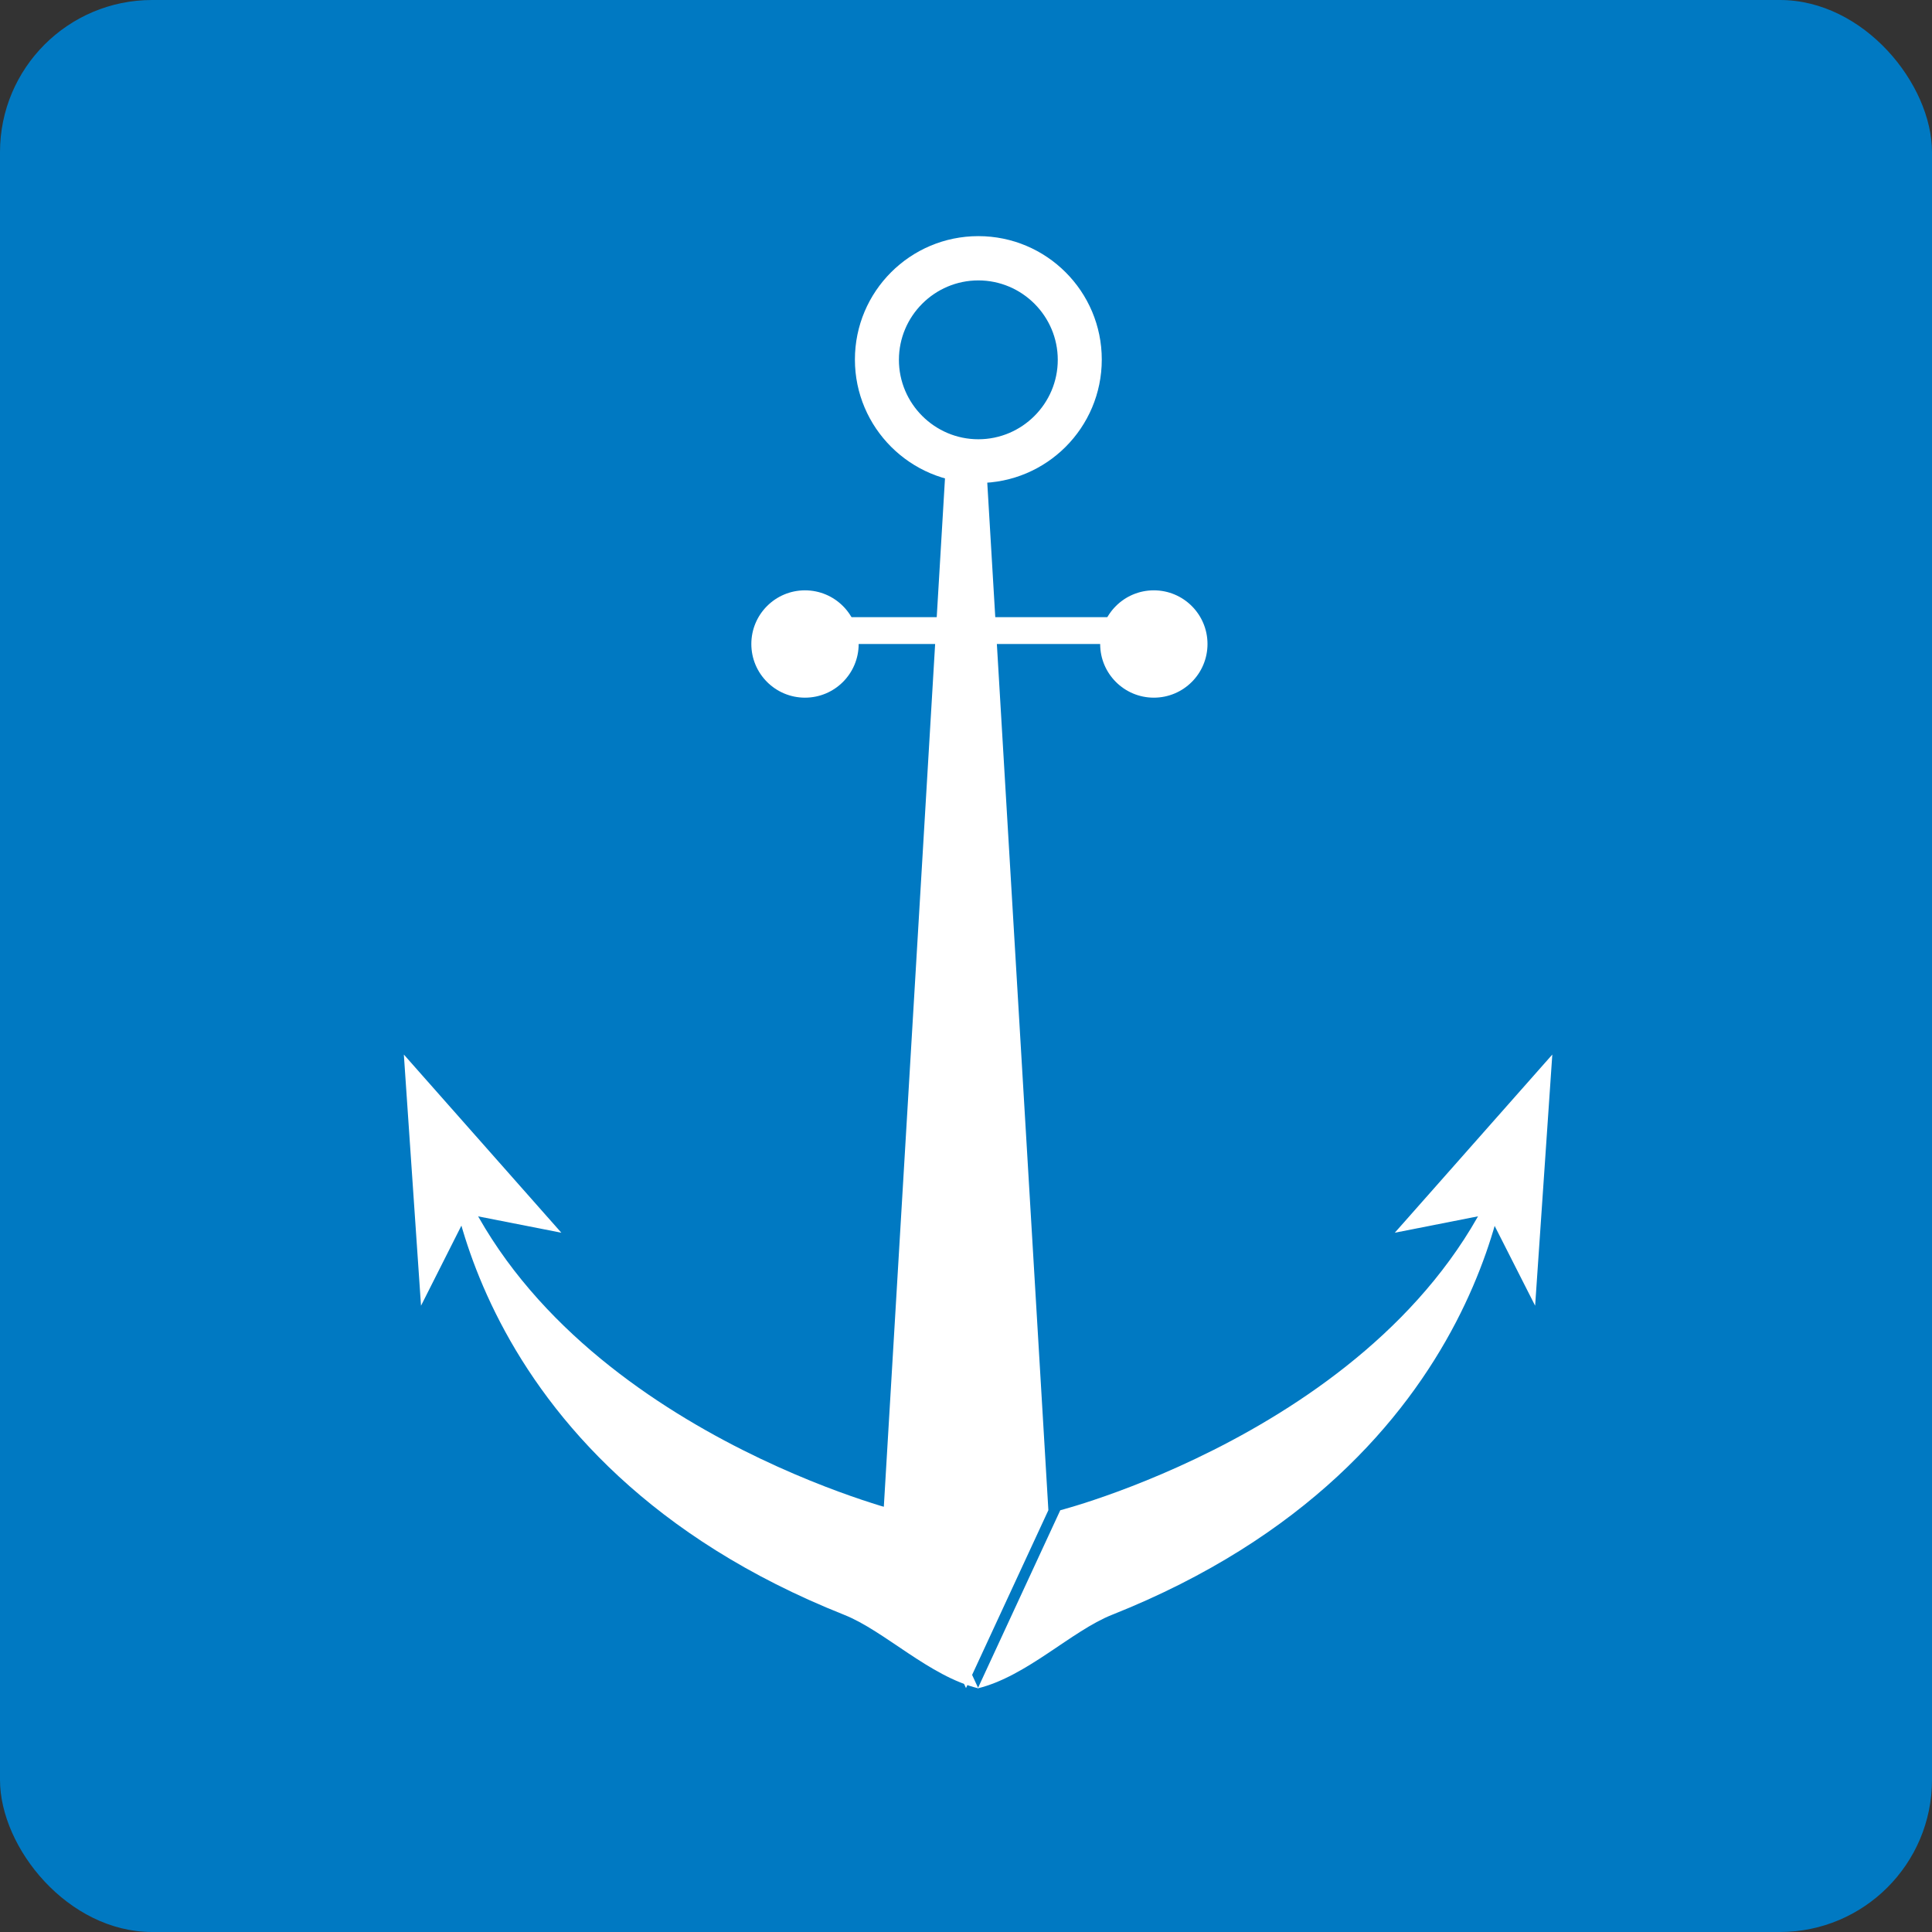
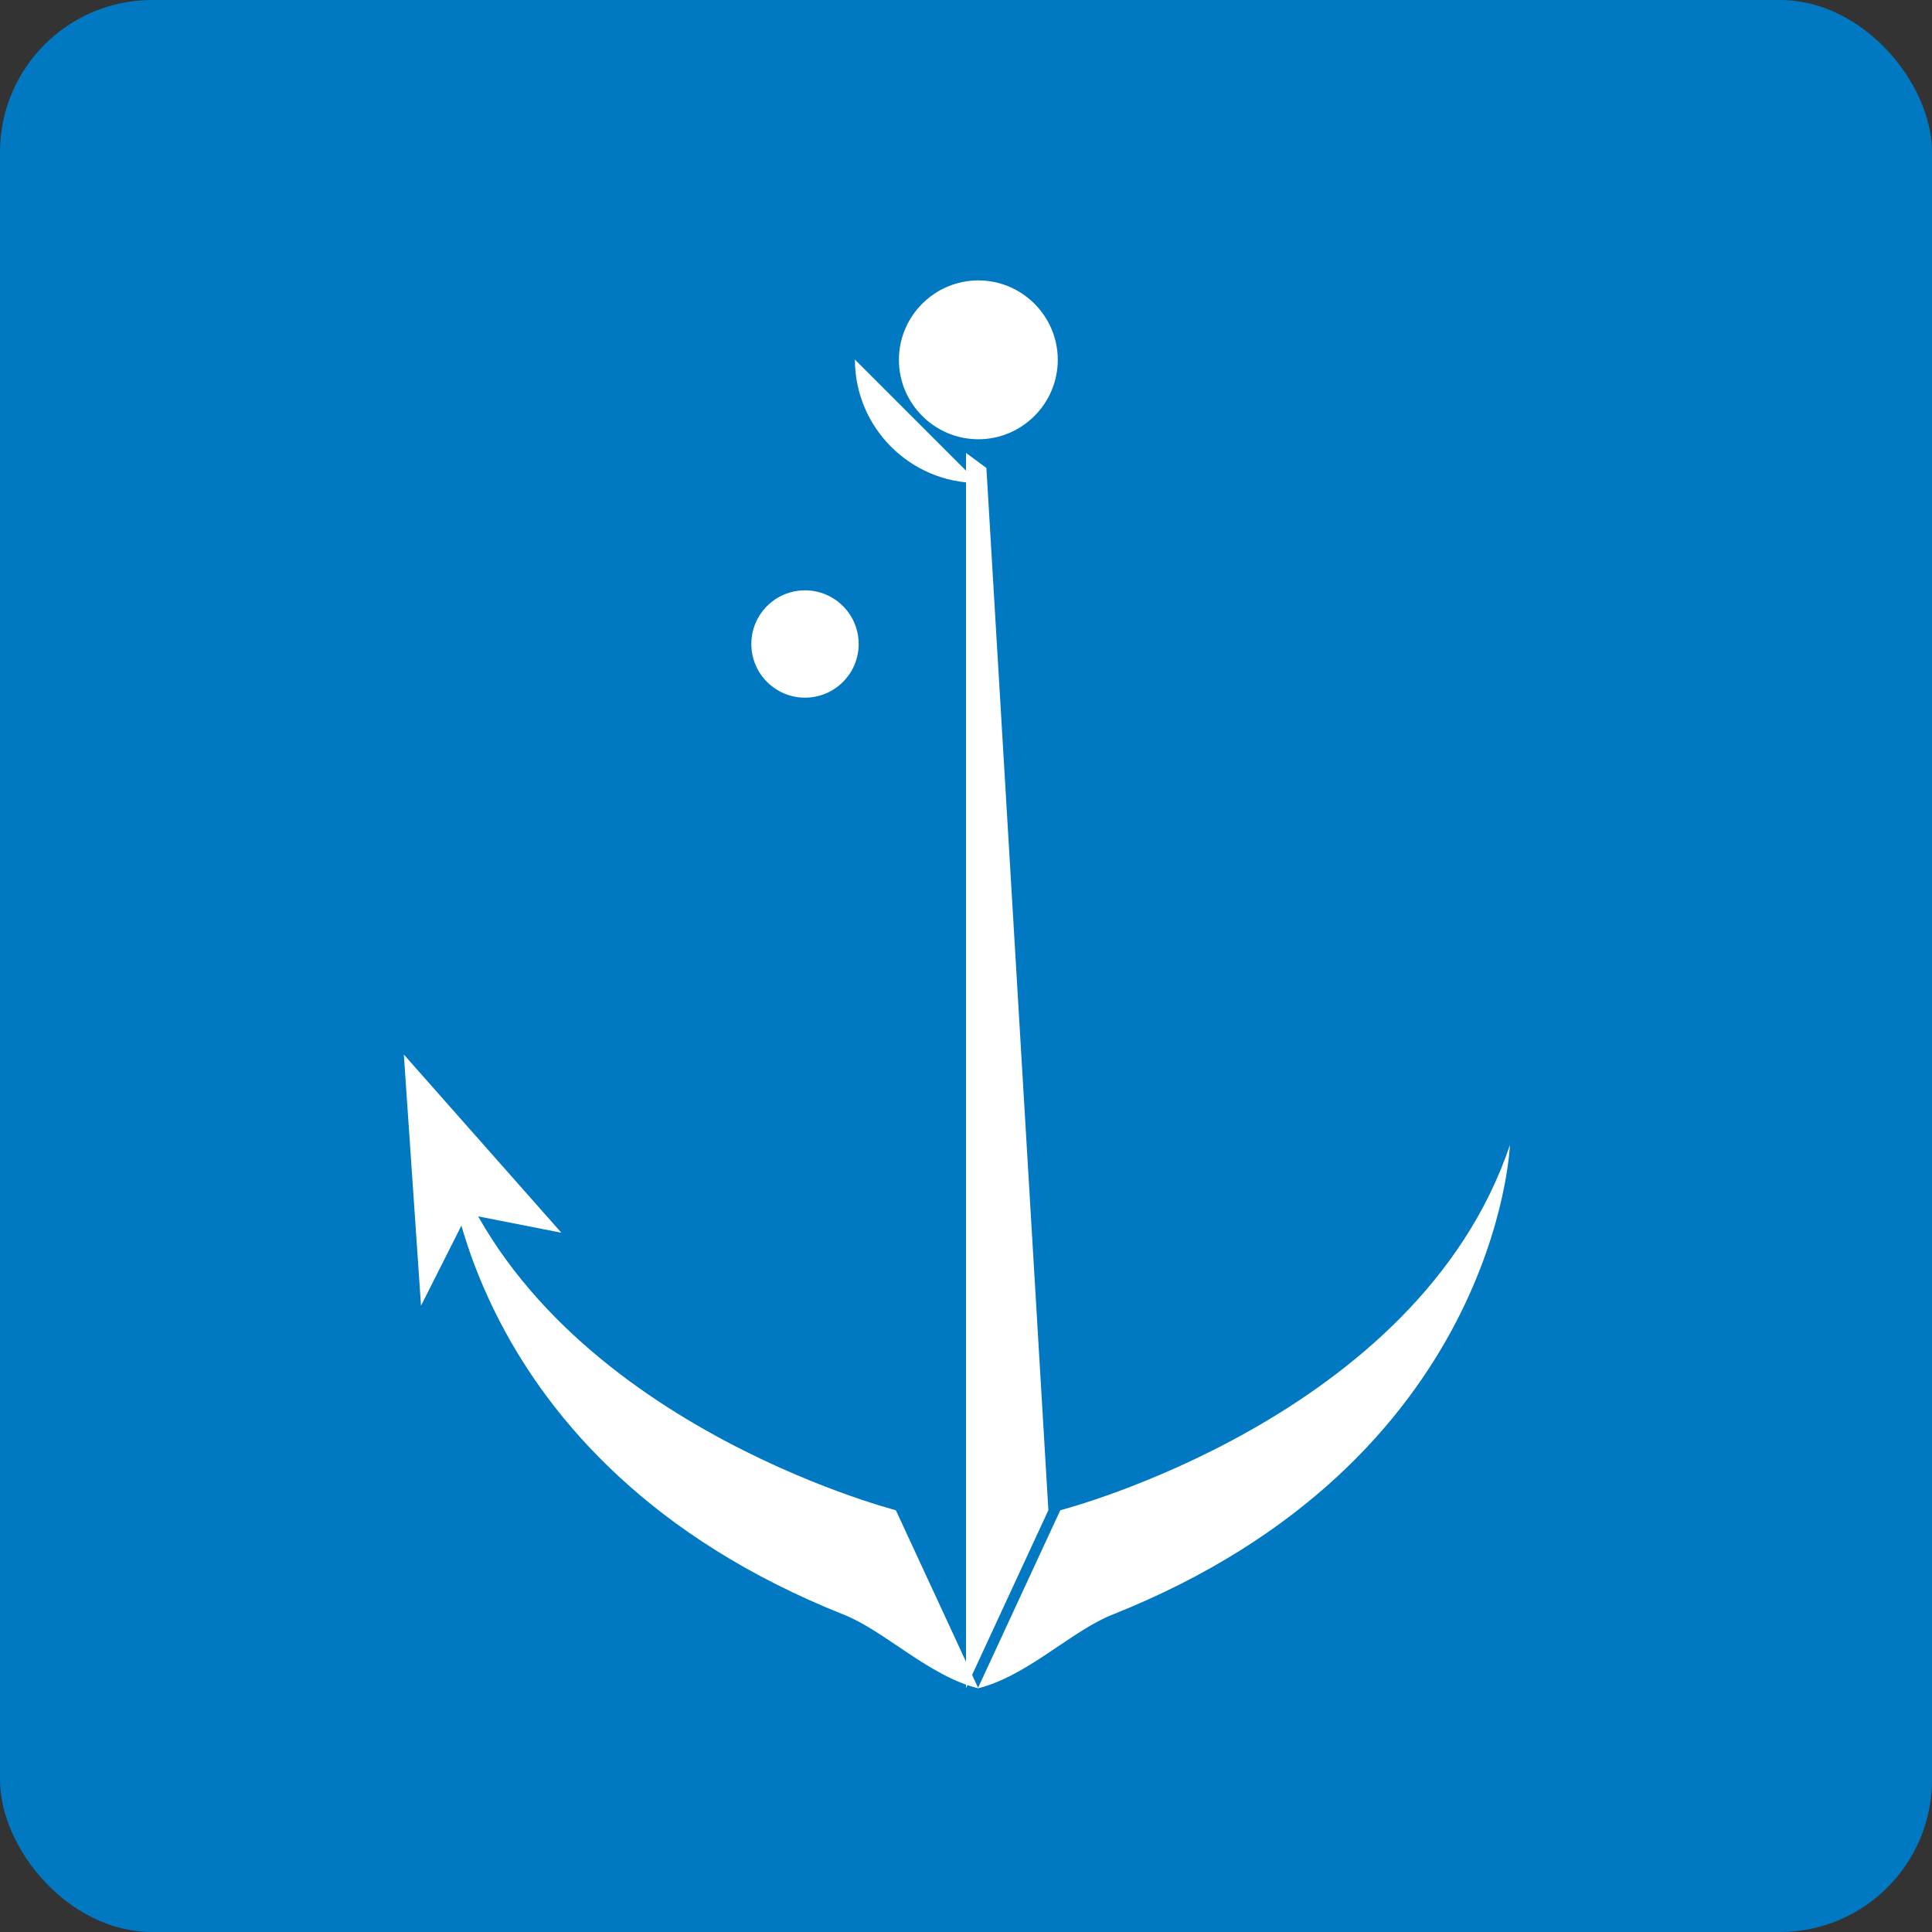
<svg xmlns="http://www.w3.org/2000/svg" id="_レイヤー_2" viewBox="0 0 72 72">
  <rect x="0" y="0" width="72" height="72" fill="#333333" stroke="none" />
  <defs>
    <style>.cls-1{fill:#0079c2;}.cls-2{fill:#fff;}</style>
  </defs>
  <g id="contents">
    <g>
      <rect class="cls-1" width="72" height="72" rx="5.67" ry="5.67" />
      <g>
        <circle class="cls-2" cx="30" cy="24" r="2" />
-         <circle class="cls-2" cx="43" cy="24" r="2" />
        <polygon class="cls-2" points="15.05 39.3 15.69 48.66 17.41 45.25 20.92 45.94 15.05 39.3" />
-         <polygon class="cls-2" points="57.85 39.3 57.21 48.66 55.48 45.25 51.98 45.94 57.85 39.3" />
        <g>
-           <rect class="cls-2" x="31" y="23" width="12" height="1" />
-           <polygon class="cls-2" points="35.24 17.44 32.93 56.28 36 62.91 36 16.88 35.24 17.44" />
          <path class="cls-2" d="m33.38,56.28s-13.32-3.42-16.75-13.61c0,0,.42,11.78,14.83,17.51,1.51.6,3.17,2.29,5,2.74l-3.07-6.63Z" />
          <polygon class="cls-2" points="36.76 17.44 39.07 56.28 36 62.91 36 16.88 36.76 17.44" />
          <path class="cls-2" d="m39.52,56.28s13.32-3.42,16.75-13.61c0,0-.42,11.78-14.83,17.51-1.51.6-3.17,2.29-5,2.74l3.07-6.63Z" />
-           <path class="cls-2" d="m36.46,18c-2.53,0-4.6-2.06-4.6-4.6s2.06-4.6,4.6-4.6,4.6,2.06,4.6,4.6-2.06,4.6-4.6,4.6Zm0-7.55c-1.63,0-2.96,1.33-2.96,2.96s1.33,2.96,2.96,2.96,2.96-1.33,2.96-2.96-1.33-2.96-2.96-2.96Z" />
+           <path class="cls-2" d="m36.46,18c-2.53,0-4.6-2.06-4.6-4.6Zm0-7.55c-1.63,0-2.96,1.33-2.96,2.96s1.33,2.96,2.96,2.96,2.96-1.33,2.96-2.96-1.33-2.96-2.96-2.96Z" />
        </g>
      </g>
    </g>
  </g>
</svg>